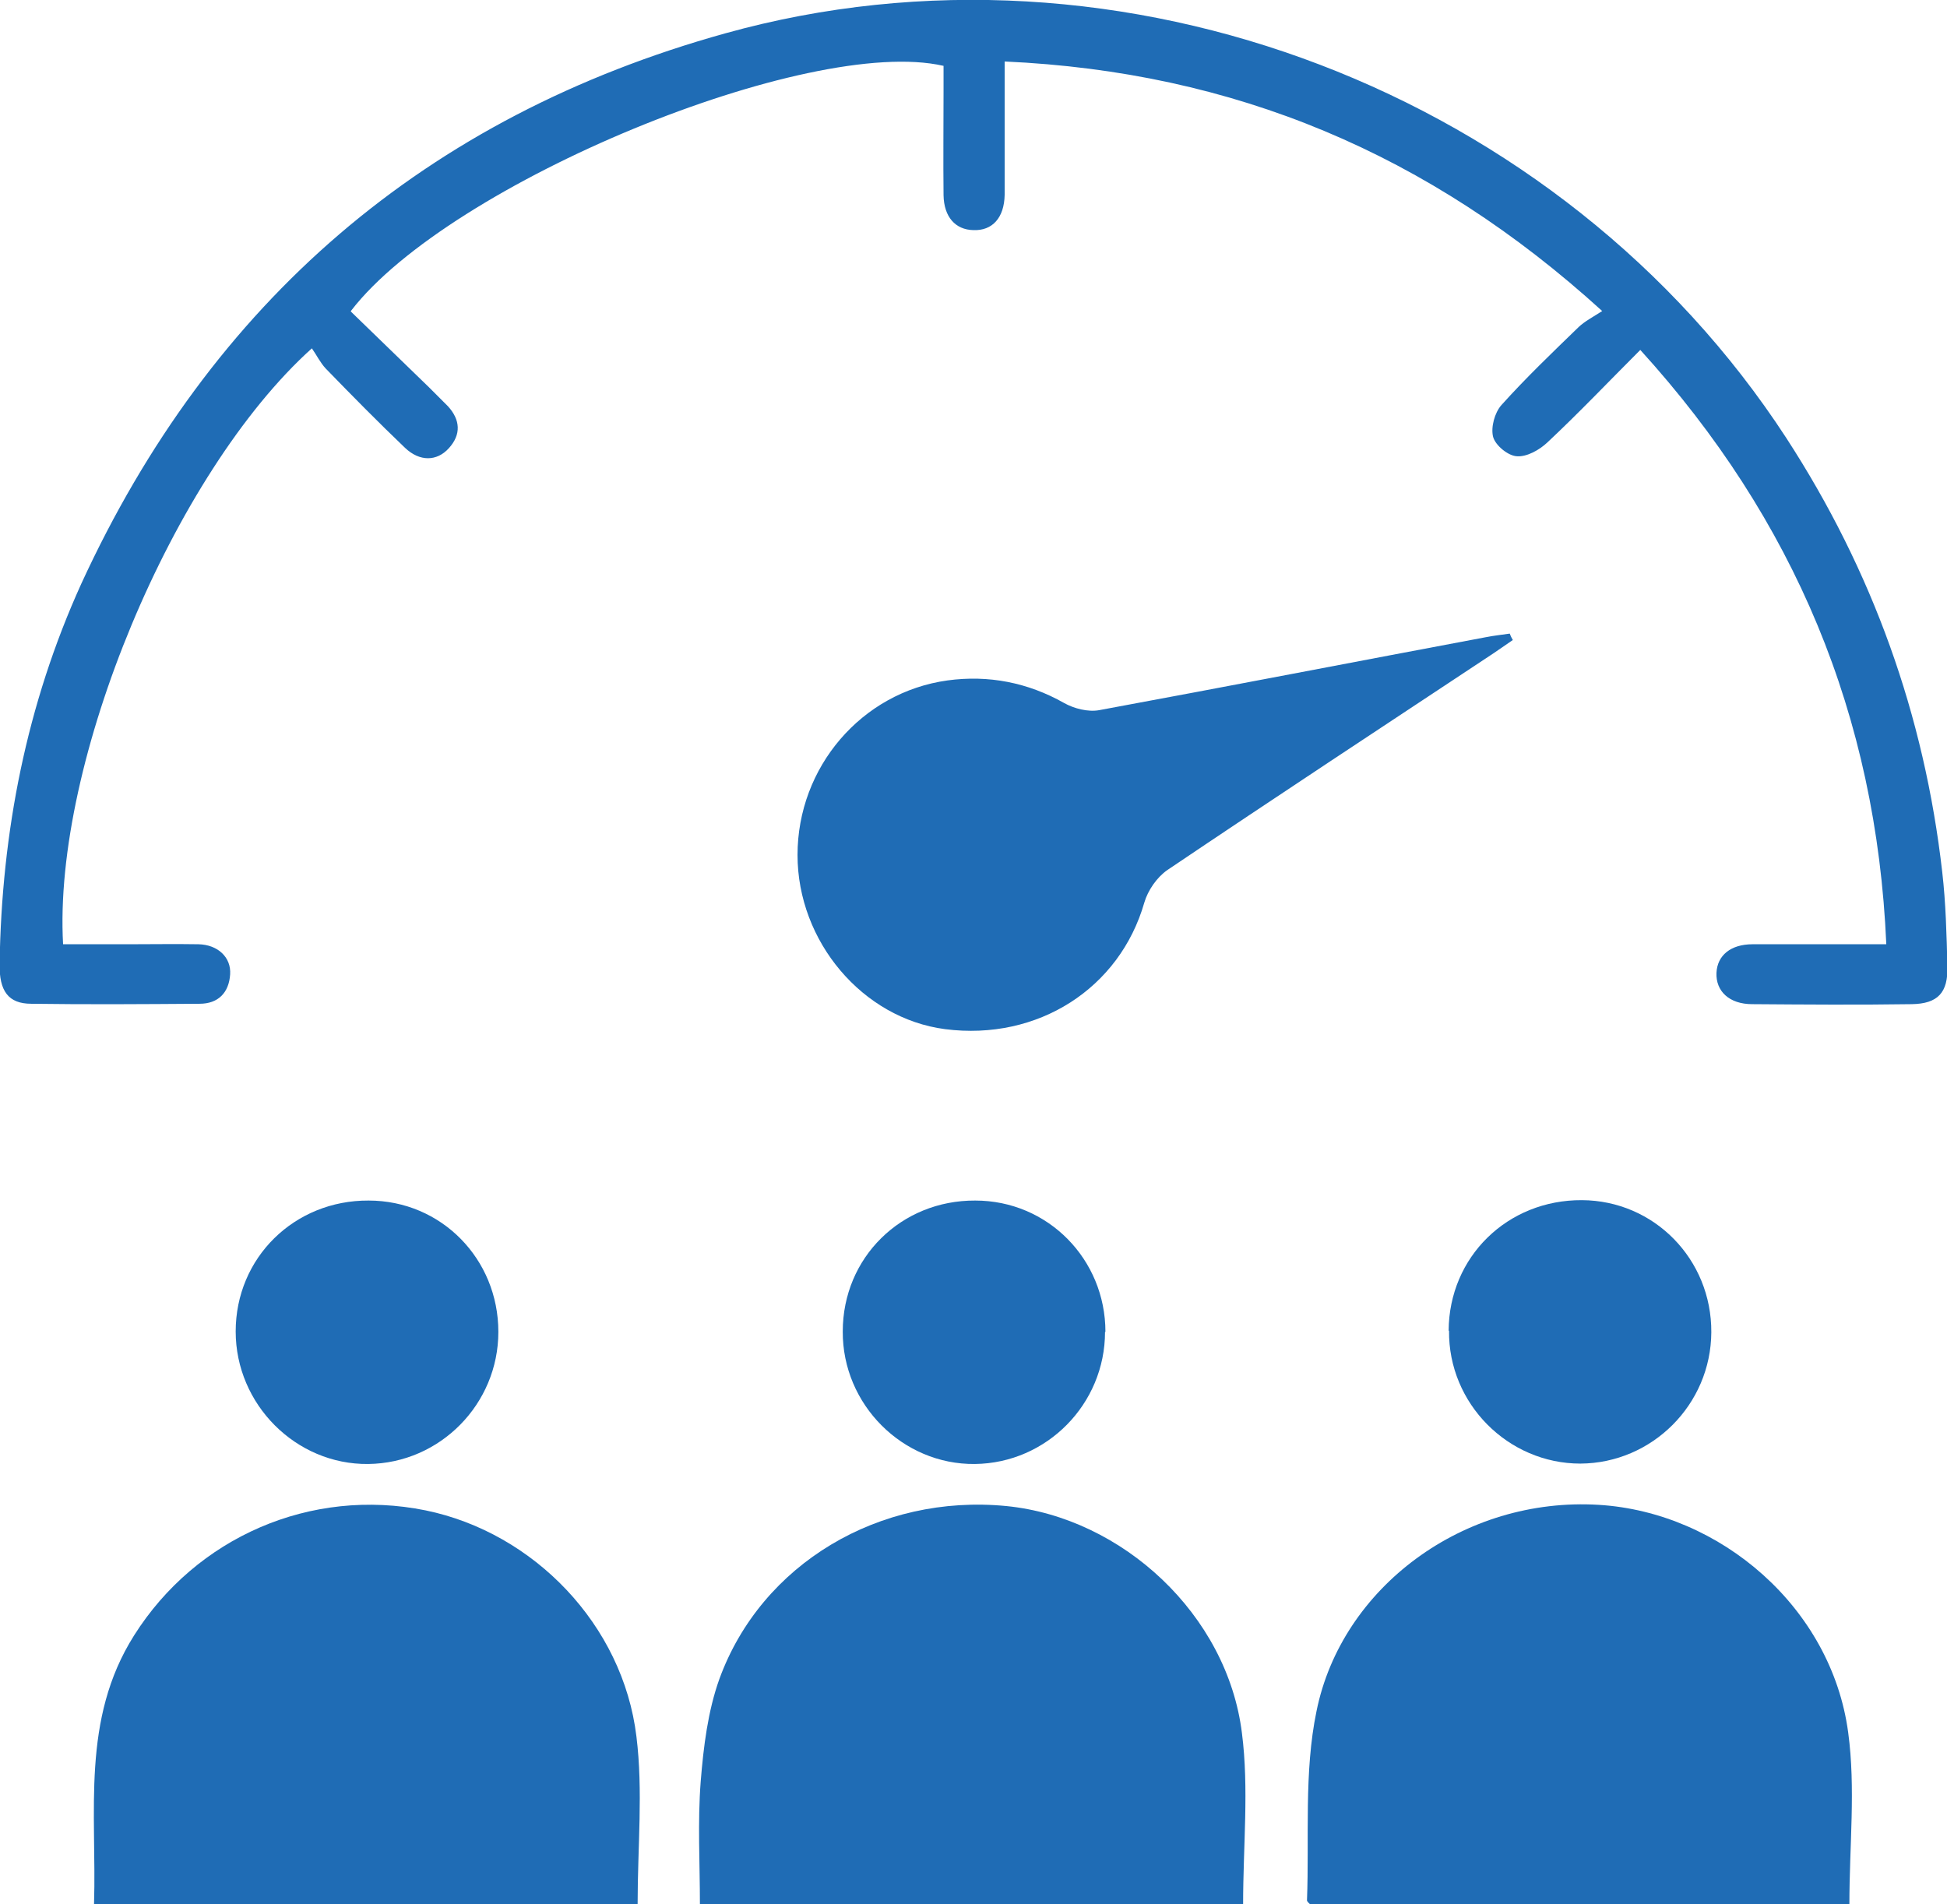
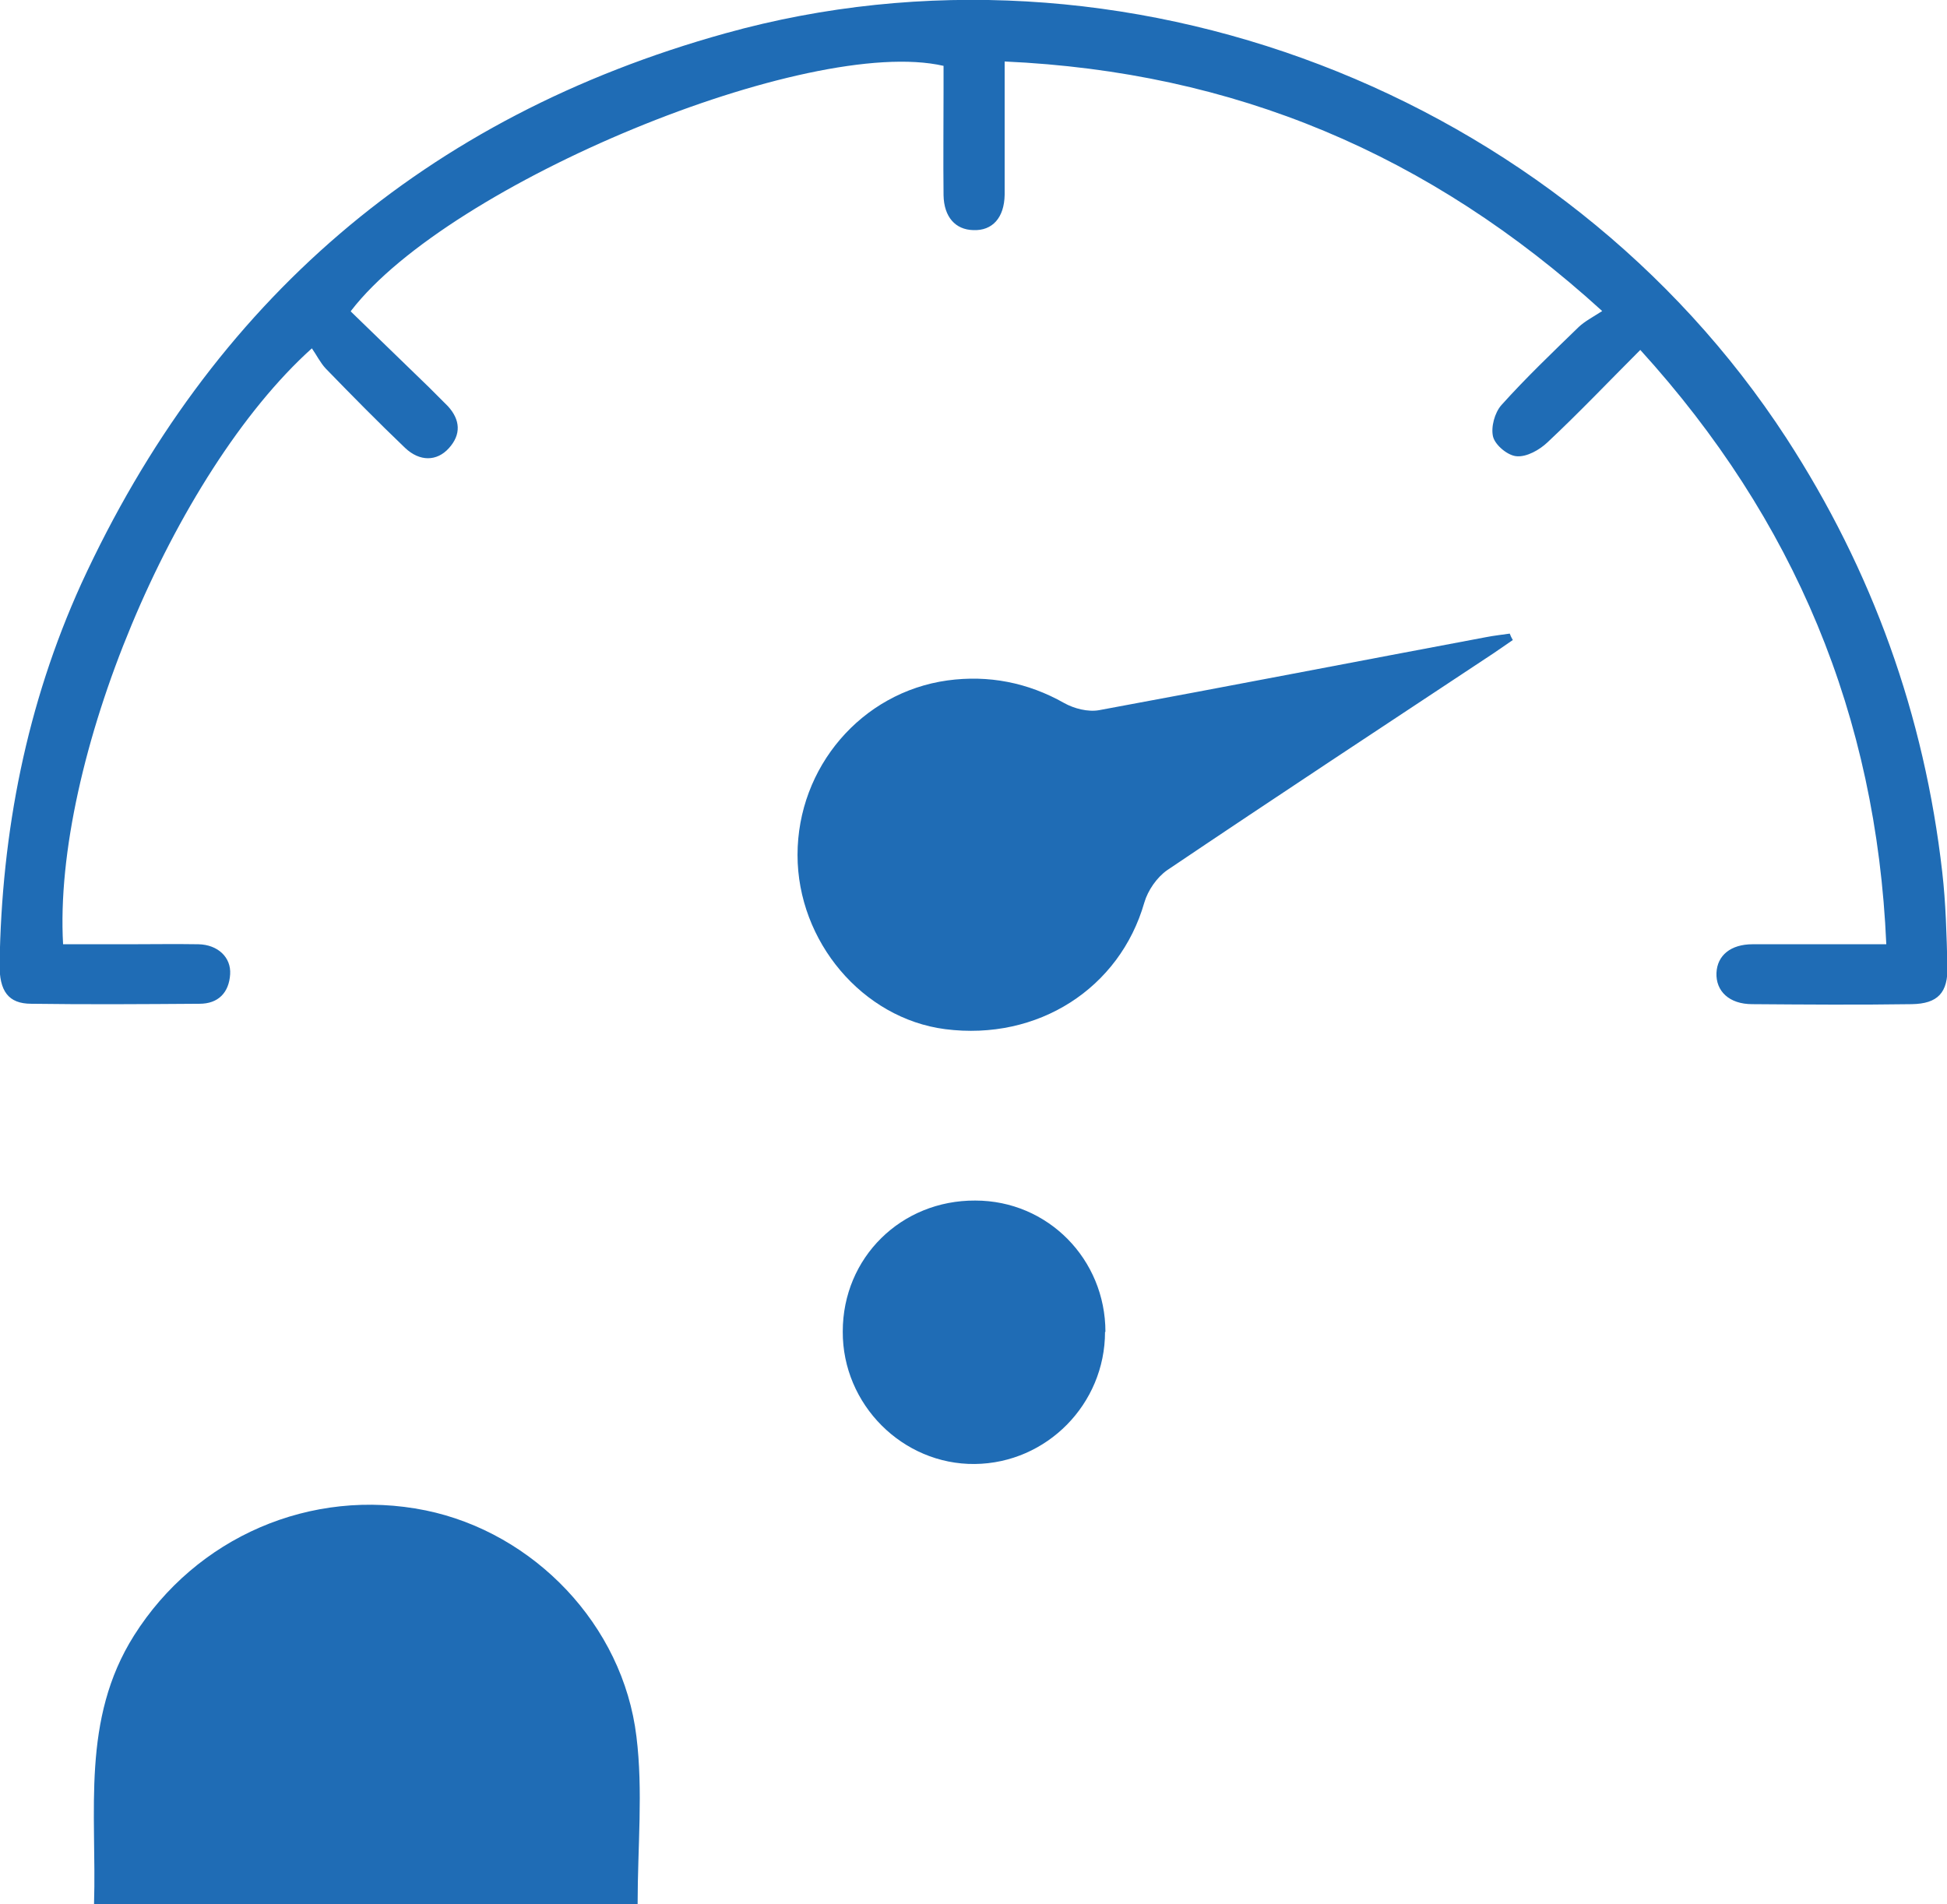
<svg xmlns="http://www.w3.org/2000/svg" id="Layer_1" data-name="Layer 1" viewBox="0 0 49.07 48">
  <defs>
    <style>
      .cls-1 {
        fill: #1f6cb5;
      }
    </style>
  </defs>
  <path class="cls-1" d="M8.84,7.85c.65,.63,1.31,1.27,1.97,1.91,.16,.16,.32,.32,.48,.48,.31,.34,.34,.71,.02,1.06-.3,.33-.73,.34-1.1-.01-.68-.65-1.34-1.32-2-2-.14-.15-.23-.34-.35-.51-3.5,3.15-6.53,10.44-6.27,15.02,.55,0,1.11,0,1.66,0,.58,0,1.17-.01,1.75,0,.49,.01,.83,.33,.8,.76-.03,.46-.3,.74-.77,.74-1.41,.01-2.83,.02-4.24,0-.58,0-.81-.32-.8-1,.05-3.33,.68-6.55,2.06-9.59C5.32,7.6,10.73,2.94,18.28,.84c9.98-2.78,21.07,1.49,26.74,10.2,2.17,3.34,3.48,6.99,3.93,10.94,.09,.78,.11,1.58,.13,2.37,.02,.67-.24,.95-.9,.96-1.34,.02-2.68,.01-4.02,0-.58,0-.92-.33-.9-.79,.02-.44,.36-.72,.91-.72,1.09,0,2.18,0,3.37,0-.25-5.76-2.31-10.7-6.2-14.98-.8,.8-1.55,1.59-2.34,2.33-.2,.19-.52,.37-.77,.35-.22-.01-.54-.27-.6-.49-.06-.24,.04-.61,.21-.8,.62-.69,1.29-1.33,1.95-1.97,.15-.14,.34-.24,.59-.4-4.36-3.97-9.28-6.03-15.06-6.29,0,.66,0,1.28,0,1.89,0,.49,0,.98,0,1.47-.01,.58-.31,.91-.79,.89-.45-.01-.74-.33-.75-.88-.01-.89,0-1.77,0-2.66,0-.2,0-.41,0-.6-3.4-.78-12.45,2.95-14.93,6.17Z" />
-   <path class="cls-1" d="M46.61,48h-13.59s-.08-.07-.08-.1c.06-1.59-.08-3.23,.24-4.77,.63-3.12,3.71-5.41,7.12-5.2,3.06,.19,5.86,2.59,6.28,5.74,.19,1.4,.03,2.84,.03,4.33Z" />
  <path class="cls-1" d="M16.06,47.99H2.37c.07-2.32-.33-4.65,1.01-6.77,1.56-2.47,4.45-3.74,7.35-3.15,2.72,.56,4.97,2.88,5.31,5.7,.17,1.37,.03,2.77,.03,4.22Z" />
-   <path class="cls-1" d="M31.33,48h-13.69c0-1.04-.06-2.07,.02-3.1,.07-.87,.18-1.77,.47-2.58,1.06-2.91,4.04-4.67,7.23-4.36,2.93,.29,5.57,2.74,5.94,5.72,.18,1.4,.03,2.84,.03,4.32Z" />
+   <path class="cls-1" d="M31.33,48h-13.69Z" />
  <path class="cls-1" d="M38.13,16.13c-.16,.11-.32,.22-.48,.33-2.75,1.82-5.5,3.63-8.23,5.47-.26,.18-.49,.51-.58,.82-.62,2.16-2.68,3.49-5.02,3.19-2.08-.27-3.72-2.21-3.72-4.39,0-2.21,1.61-4.1,3.78-4.4,1.03-.14,2.02,.05,2.94,.57,.25,.14,.6,.23,.88,.18,3.25-.6,6.5-1.23,9.75-1.84,.2-.04,.4-.06,.6-.09,.02,.05,.04,.1,.07,.15Z" />
-   <path class="cls-1" d="M12.56,33.57c0,1.82-1.47,3.31-3.28,3.33-1.82,.02-3.34-1.5-3.34-3.34,0-1.86,1.48-3.31,3.35-3.3,1.83,0,3.27,1.47,3.27,3.31Z" />
  <path class="cls-1" d="M27.85,33.57c0,1.82-1.47,3.31-3.28,3.33-1.82,.02-3.34-1.5-3.33-3.34,0-1.86,1.47-3.31,3.34-3.3,1.83,0,3.28,1.48,3.28,3.31Z" />
-   <path class="cls-1" d="M36.51,33.54c.01-1.86,1.48-3.3,3.36-3.29,1.82,.01,3.27,1.49,3.26,3.33-.01,1.82-1.49,3.3-3.3,3.31-1.82,0-3.33-1.51-3.31-3.35Z" />
</svg>